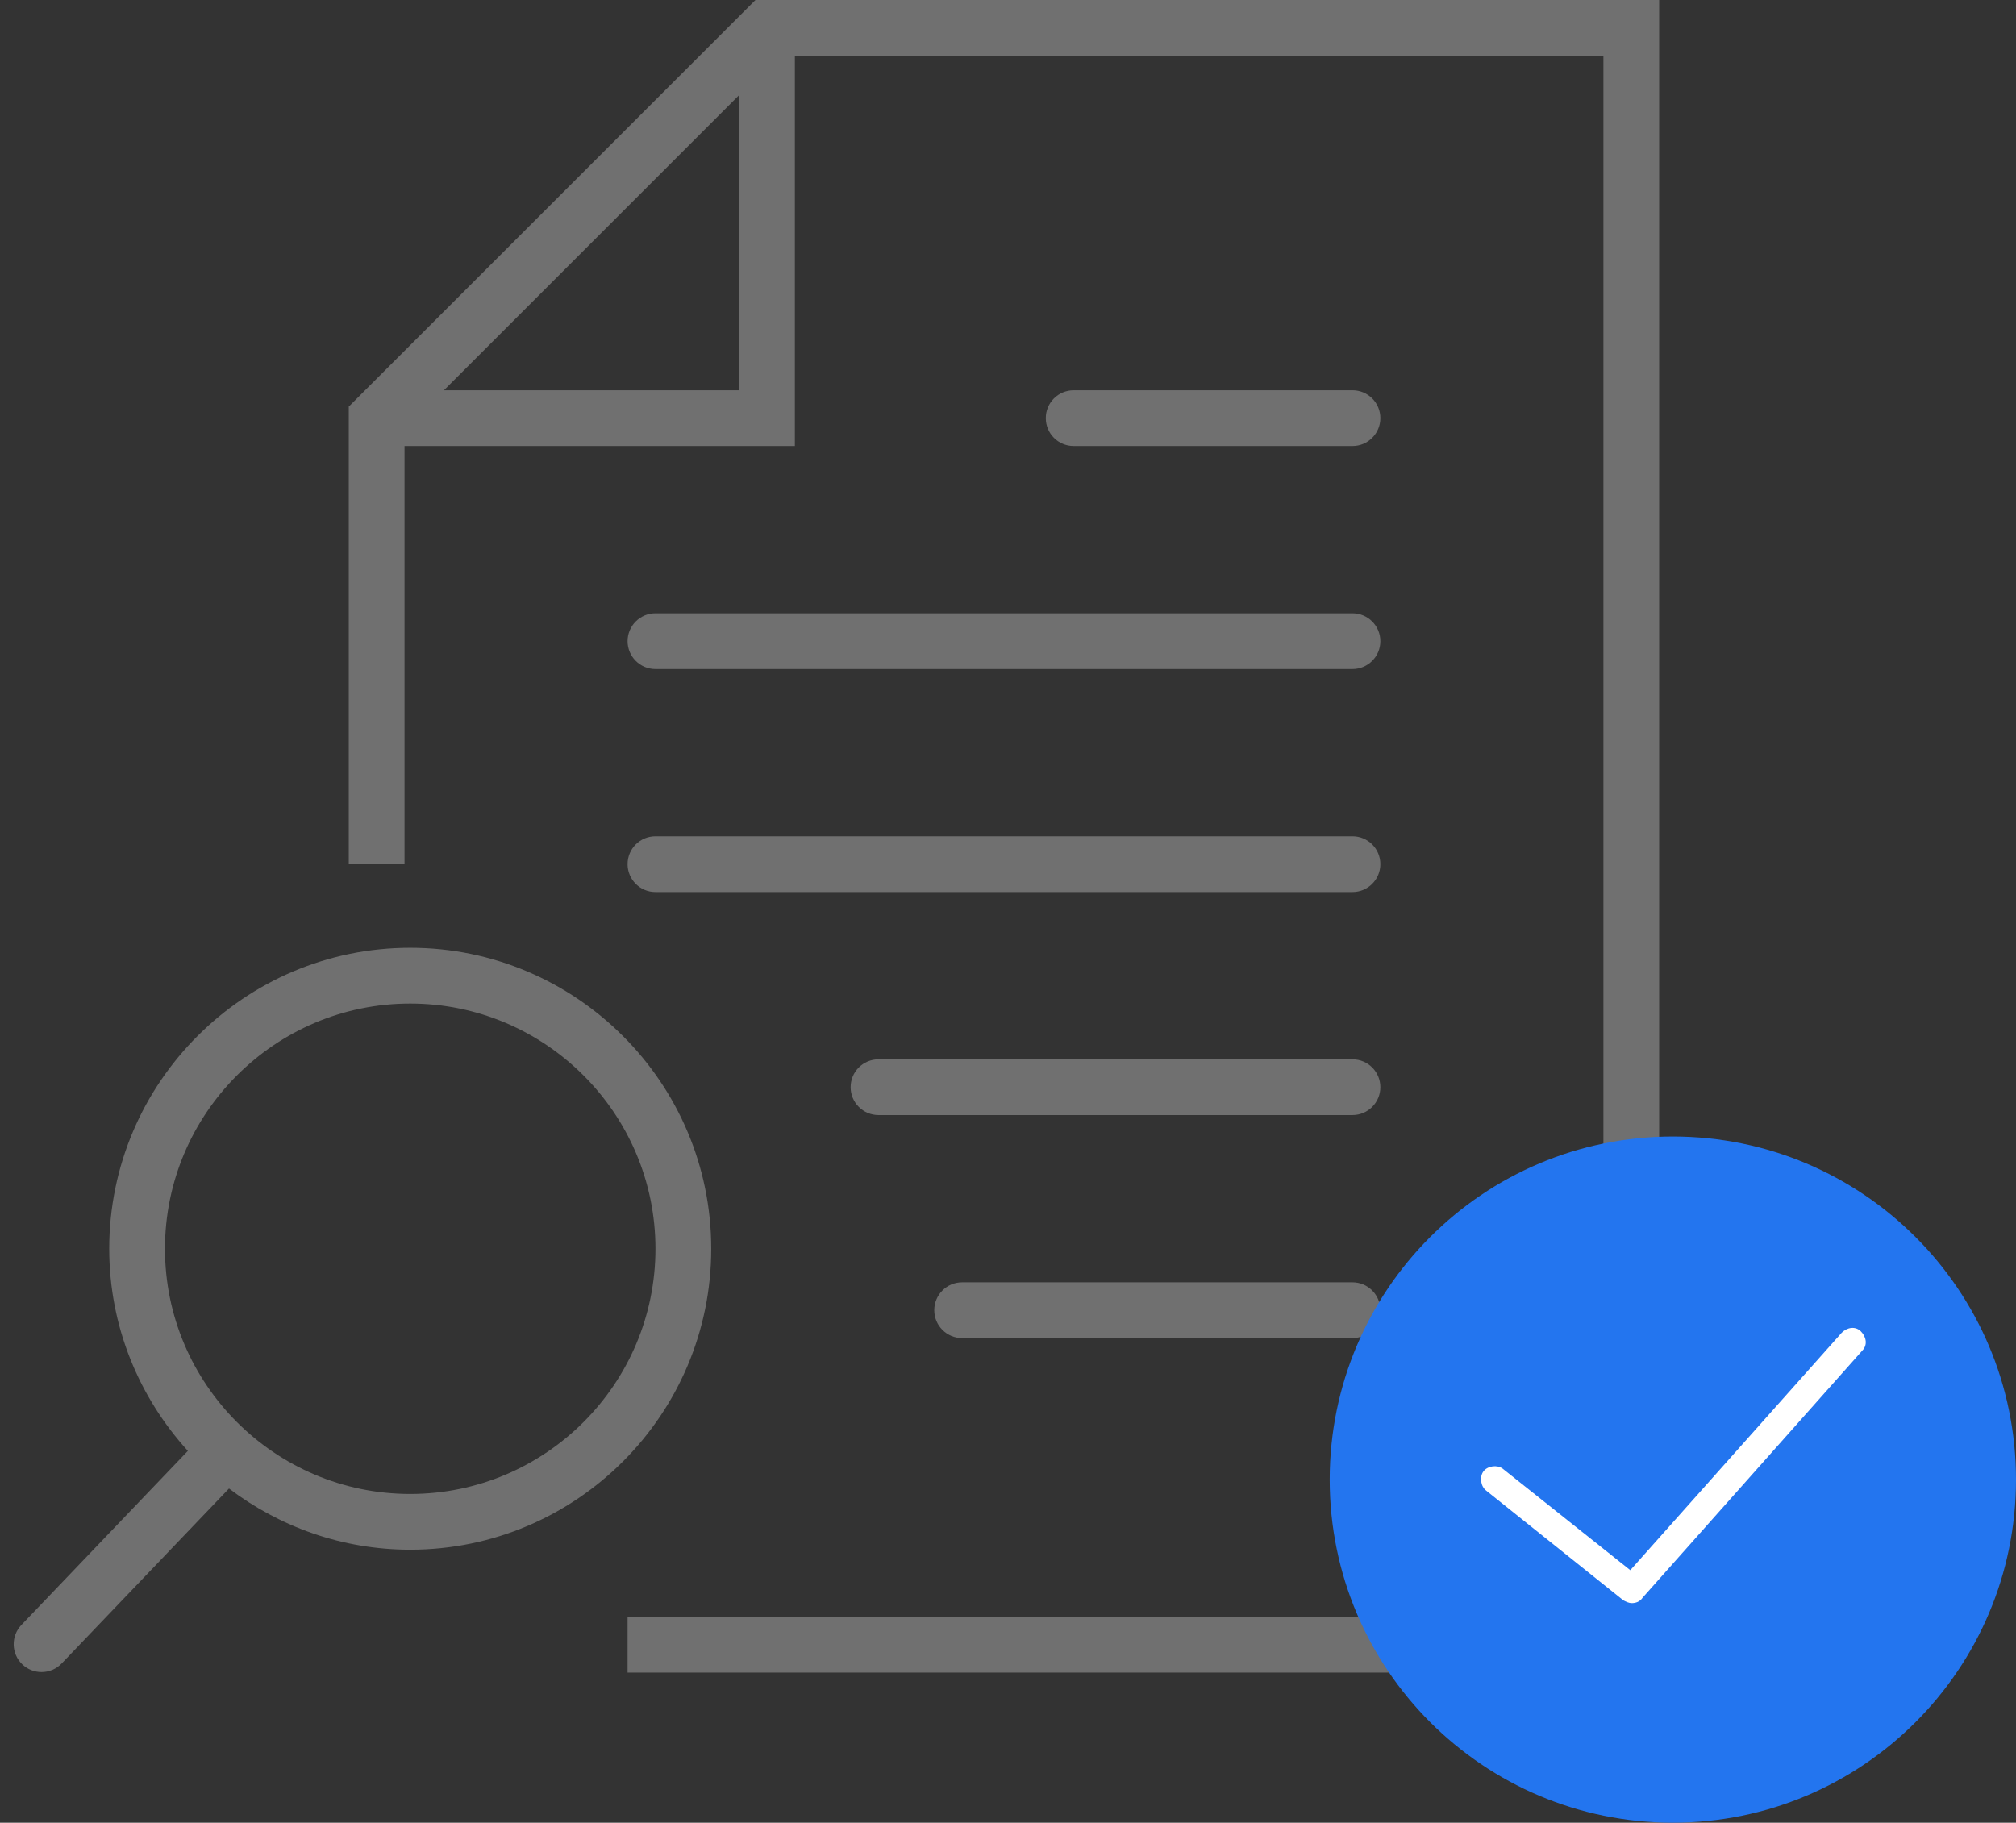
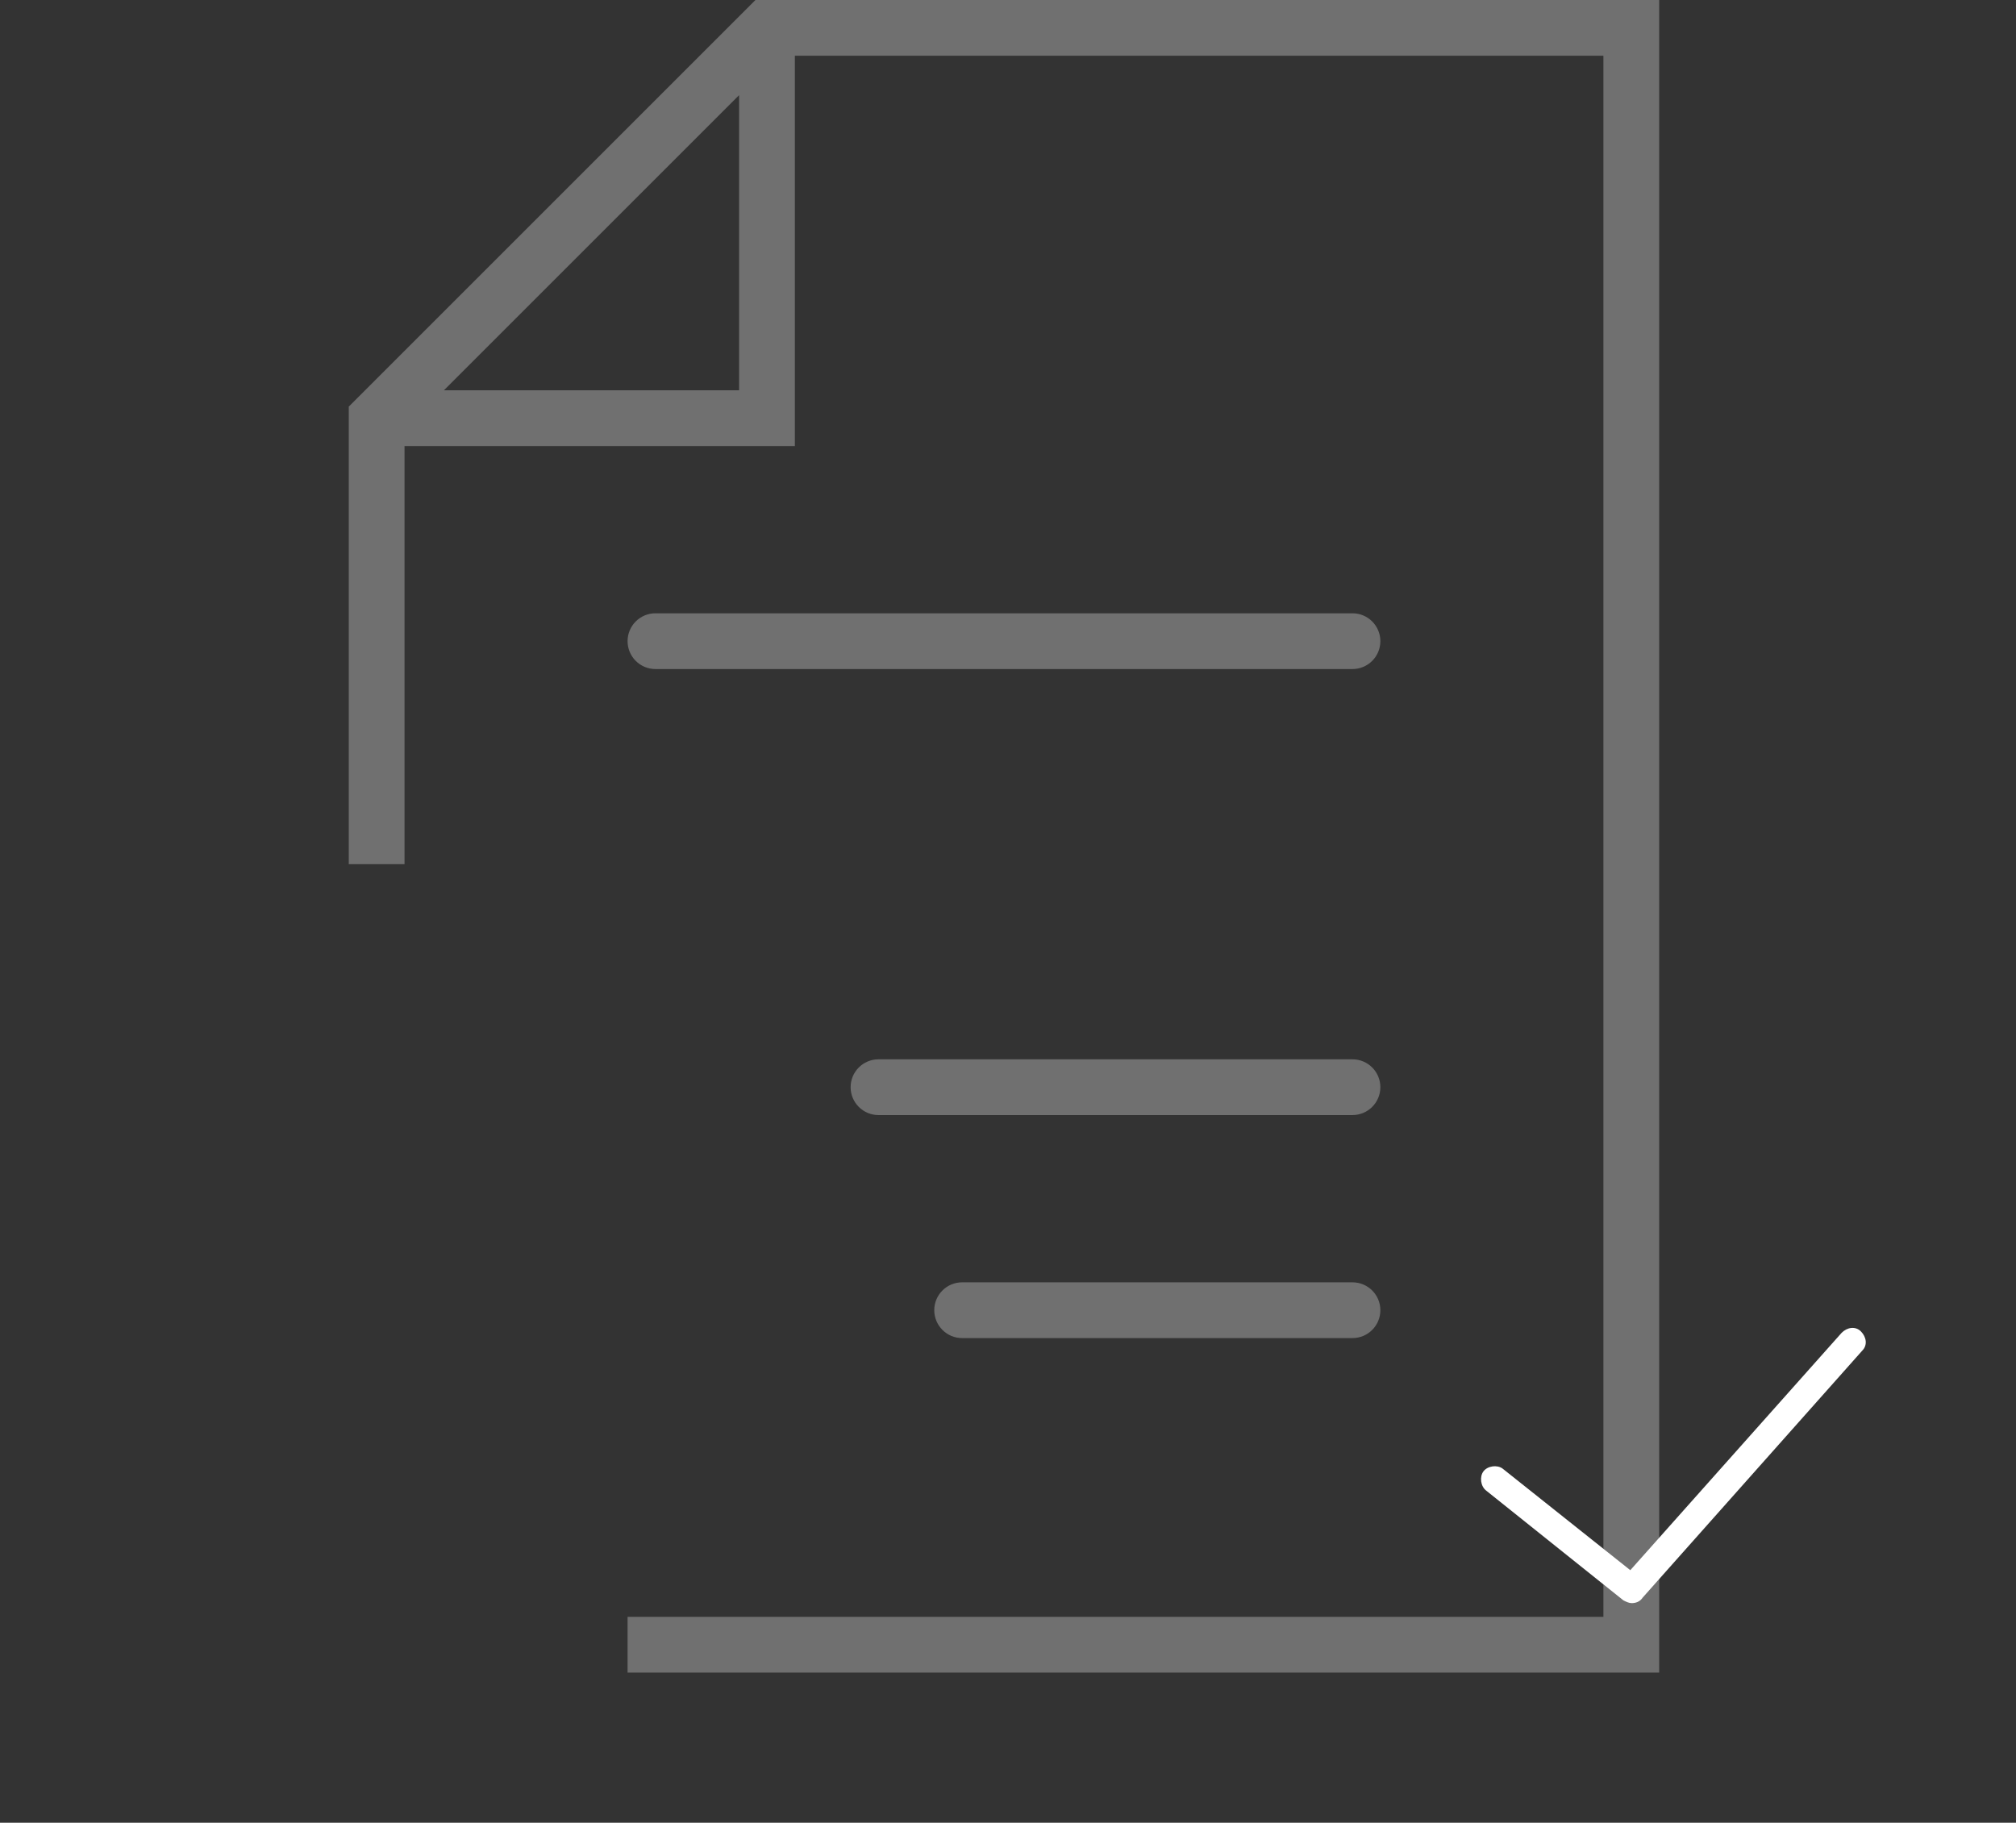
<svg xmlns="http://www.w3.org/2000/svg" width="94" height="85" viewBox="0 0 94 85" fill="none">
  <rect x="0" y="0" width="94" height="85" fill="#333333" stroke="none" />
  <path d="M30.562 28.6H63.062C63.781 28.6 64.362 29.183 64.362 29.9C64.362 30.618 63.781 31.2 63.062 31.2H30.562C29.843 31.2 29.262 30.618 29.262 29.9C29.262 29.183 29.843 28.6 30.562 28.6Z" fill="#707070" />
-   <path d="M63.062 20.8H50.062C49.343 20.8 48.762 20.218 48.762 19.5C48.762 18.782 49.343 18.2 50.062 18.2H63.062C63.781 18.2 64.362 18.782 64.362 19.5C64.362 20.218 63.781 20.8 63.062 20.8Z" fill="#707070" />
-   <path d="M29.262 40.3C29.262 39.582 29.843 39 30.562 39H63.062C63.781 39 64.362 39.582 64.362 40.3C64.362 41.018 63.781 41.6 63.062 41.6H30.562C29.843 41.6 29.262 41.018 29.262 40.3Z" fill="#707070" />
  <path d="M39.662 50.7C39.662 49.982 40.243 49.4 40.962 49.4H63.062C63.781 49.4 64.362 49.982 64.362 50.7C64.362 51.417 63.781 52 63.062 52H40.962C40.243 52 39.662 51.417 39.662 50.7Z" fill="#707070" />
  <path d="M63.062 59.8C63.781 59.8 64.362 60.382 64.362 61.1C64.362 61.818 63.781 62.4 63.062 62.4H44.862C44.143 62.4 43.562 61.818 43.562 61.1C43.562 60.382 44.143 59.8 44.862 59.8H63.062Z" fill="#707070" />
  <path d="M74.762 2.6H37.062V20.8H18.862V40.3H16.262V18.962L35.224 0H77.362V78H29.262V75.4H74.762V2.6ZM34.462 4.438L20.7 18.2H34.462V4.438Z" fill="#707070" />
-   <path d="M0.998 75.778L8.759 67.661C6.49 65.166 5.093 61.866 5.093 58.235C5.092 50.496 11.388 44.2 19.127 44.2C26.866 44.2 33.162 50.496 33.162 58.235C33.162 65.974 26.866 72.269 19.127 72.269C15.952 72.269 13.031 71.198 10.678 69.415L2.877 77.573C2.622 77.841 2.28 77.975 1.937 77.975C1.613 77.975 1.291 77.856 1.039 77.615C0.521 77.12 0.502 76.296 0.998 75.778ZM30.562 58.235C30.562 51.93 25.432 46.8 19.127 46.8C12.822 46.8 7.692 51.93 7.692 58.235C7.692 64.54 12.822 69.669 19.127 69.669C25.432 69.669 30.562 64.54 30.562 58.235Z" fill="#707070" />
-   <path d="M78 85C86.837 85 94 77.837 94 69C94 60.163 86.837 53 78 53C69.163 53 62 60.163 62 69C62 77.837 69.163 85 78 85Z" fill="#2375EF" />
  <path d="M76.08 74.76C75.952 74.76 75.824 74.696 75.696 74.632L69.296 69.512C69.04 69.32 68.976 68.872 69.168 68.616C69.36 68.36 69.808 68.296 70.064 68.488L76.016 73.224L85.872 62.152C86.128 61.896 86.512 61.832 86.768 62.088C87.024 62.344 87.088 62.728 86.832 62.984L76.592 74.504C76.464 74.696 76.272 74.76 76.08 74.76Z" fill="white" />
</svg>